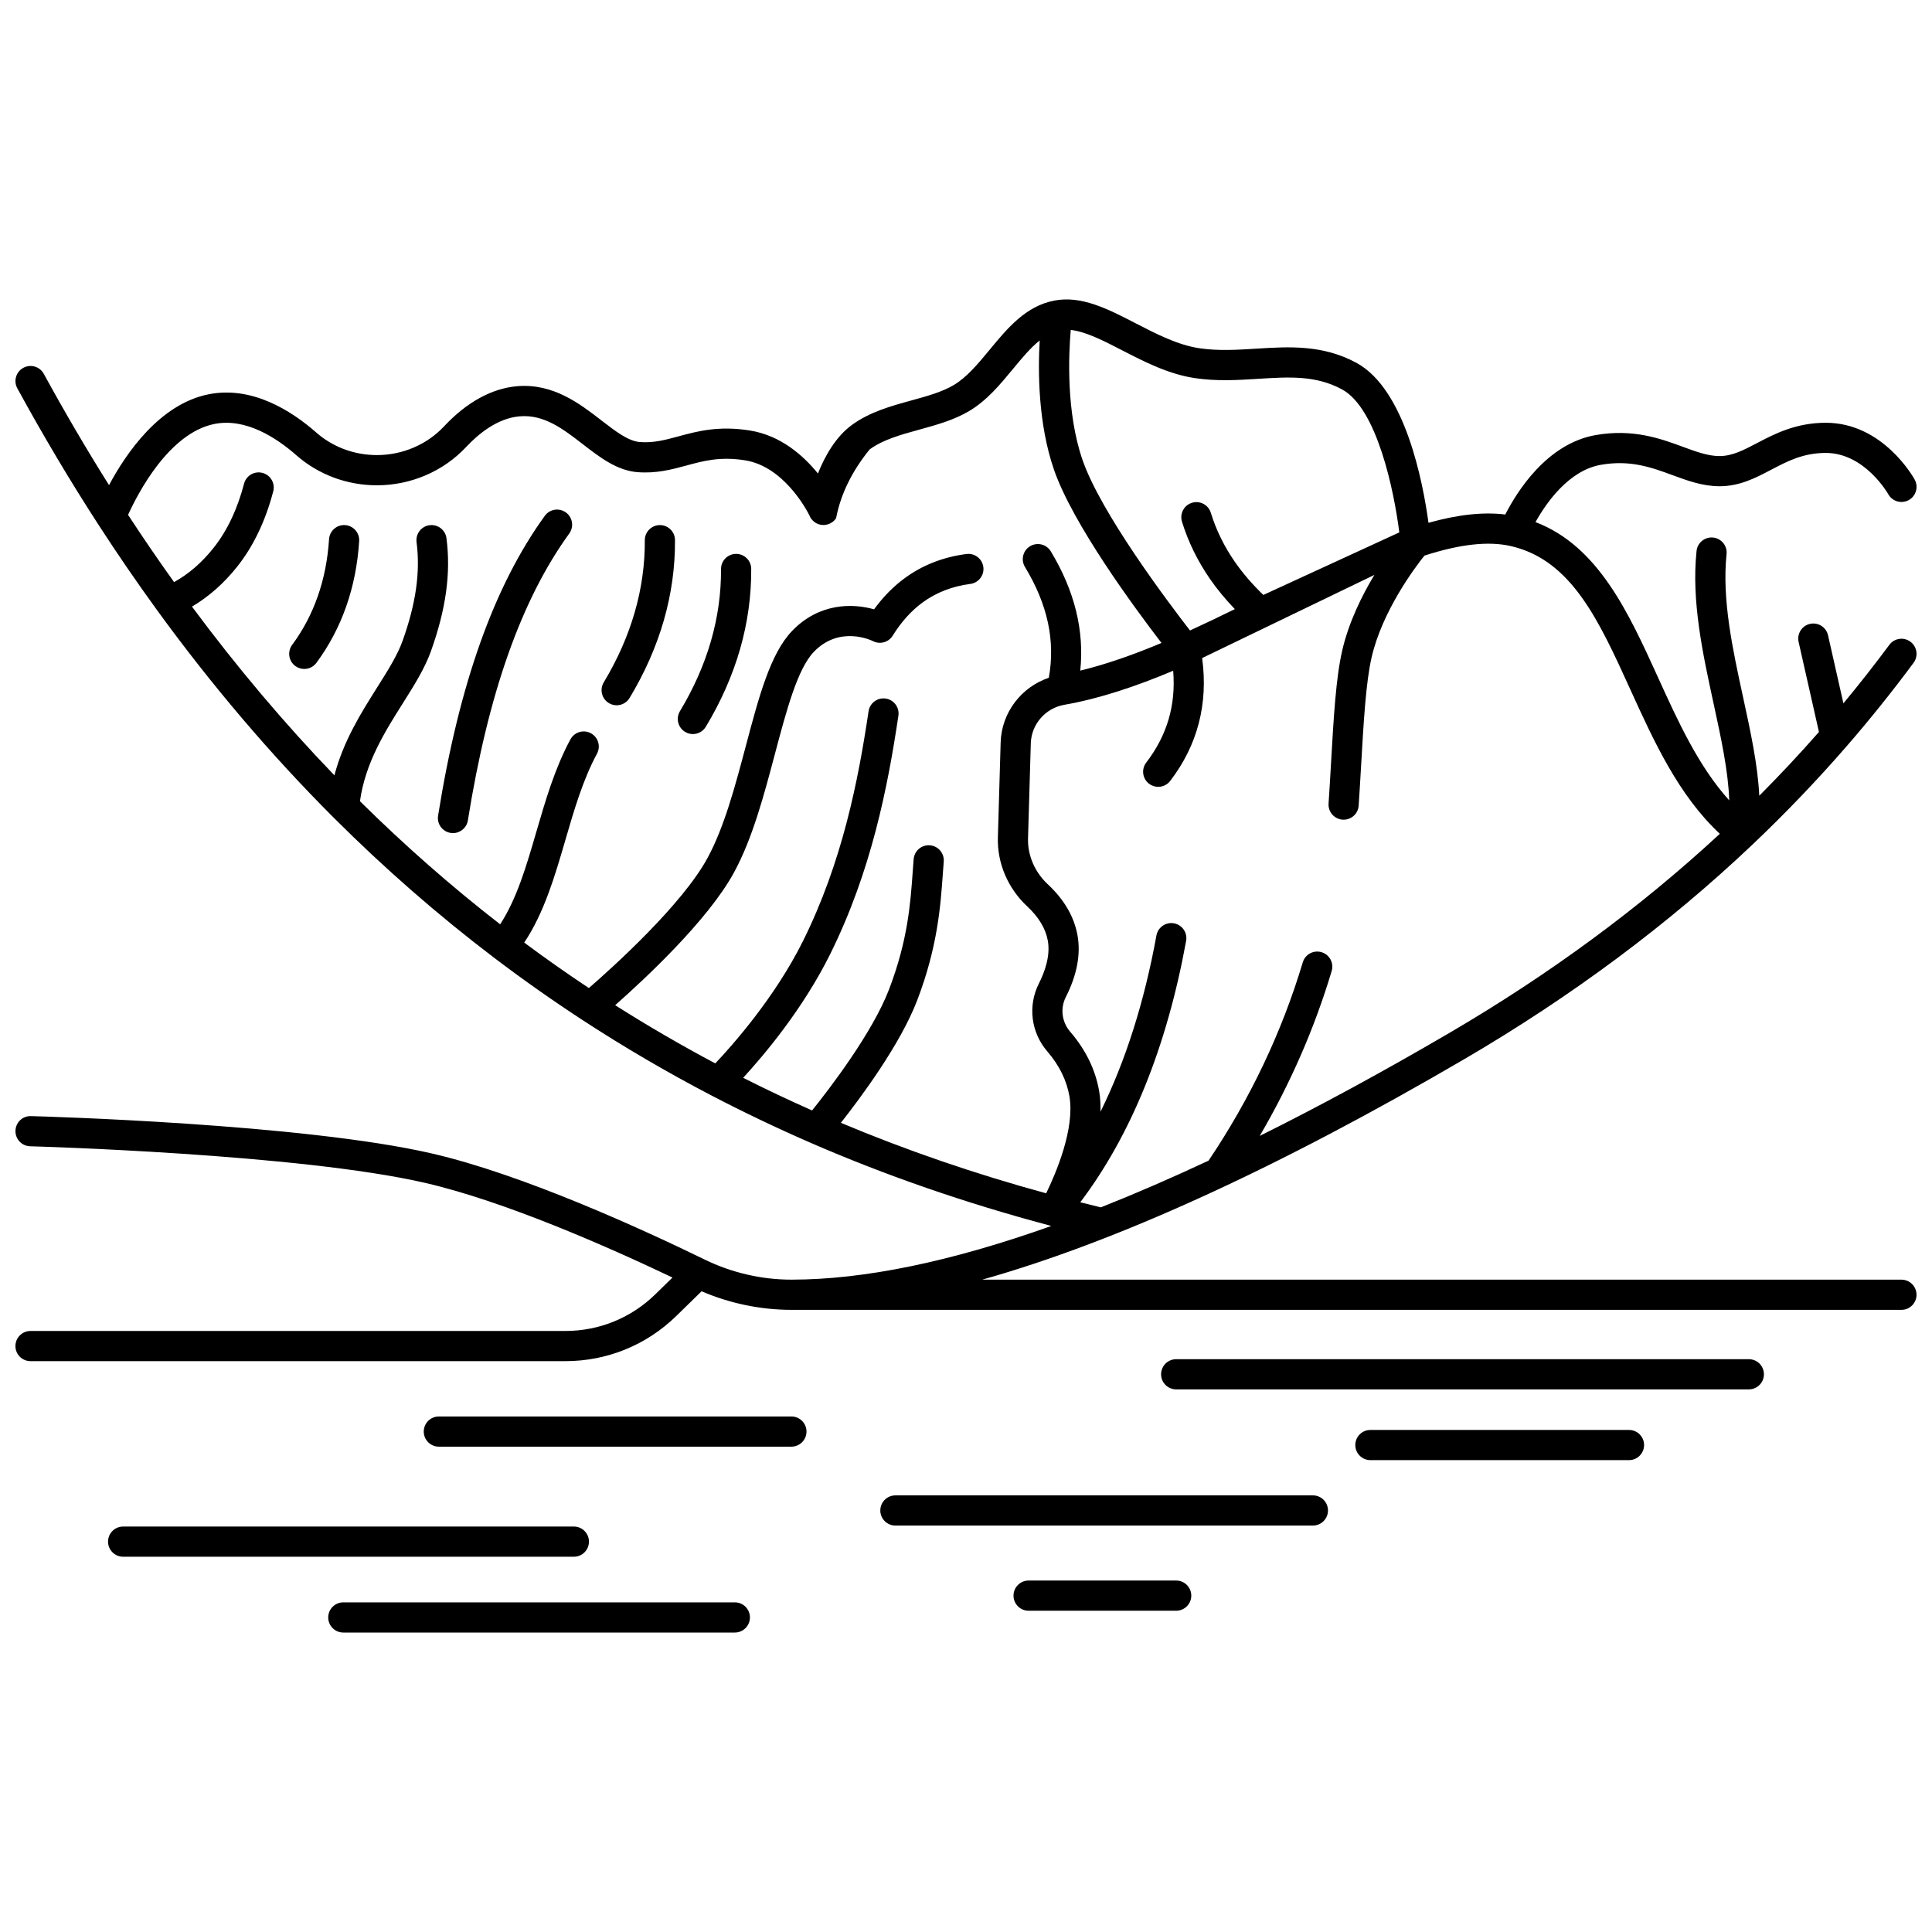
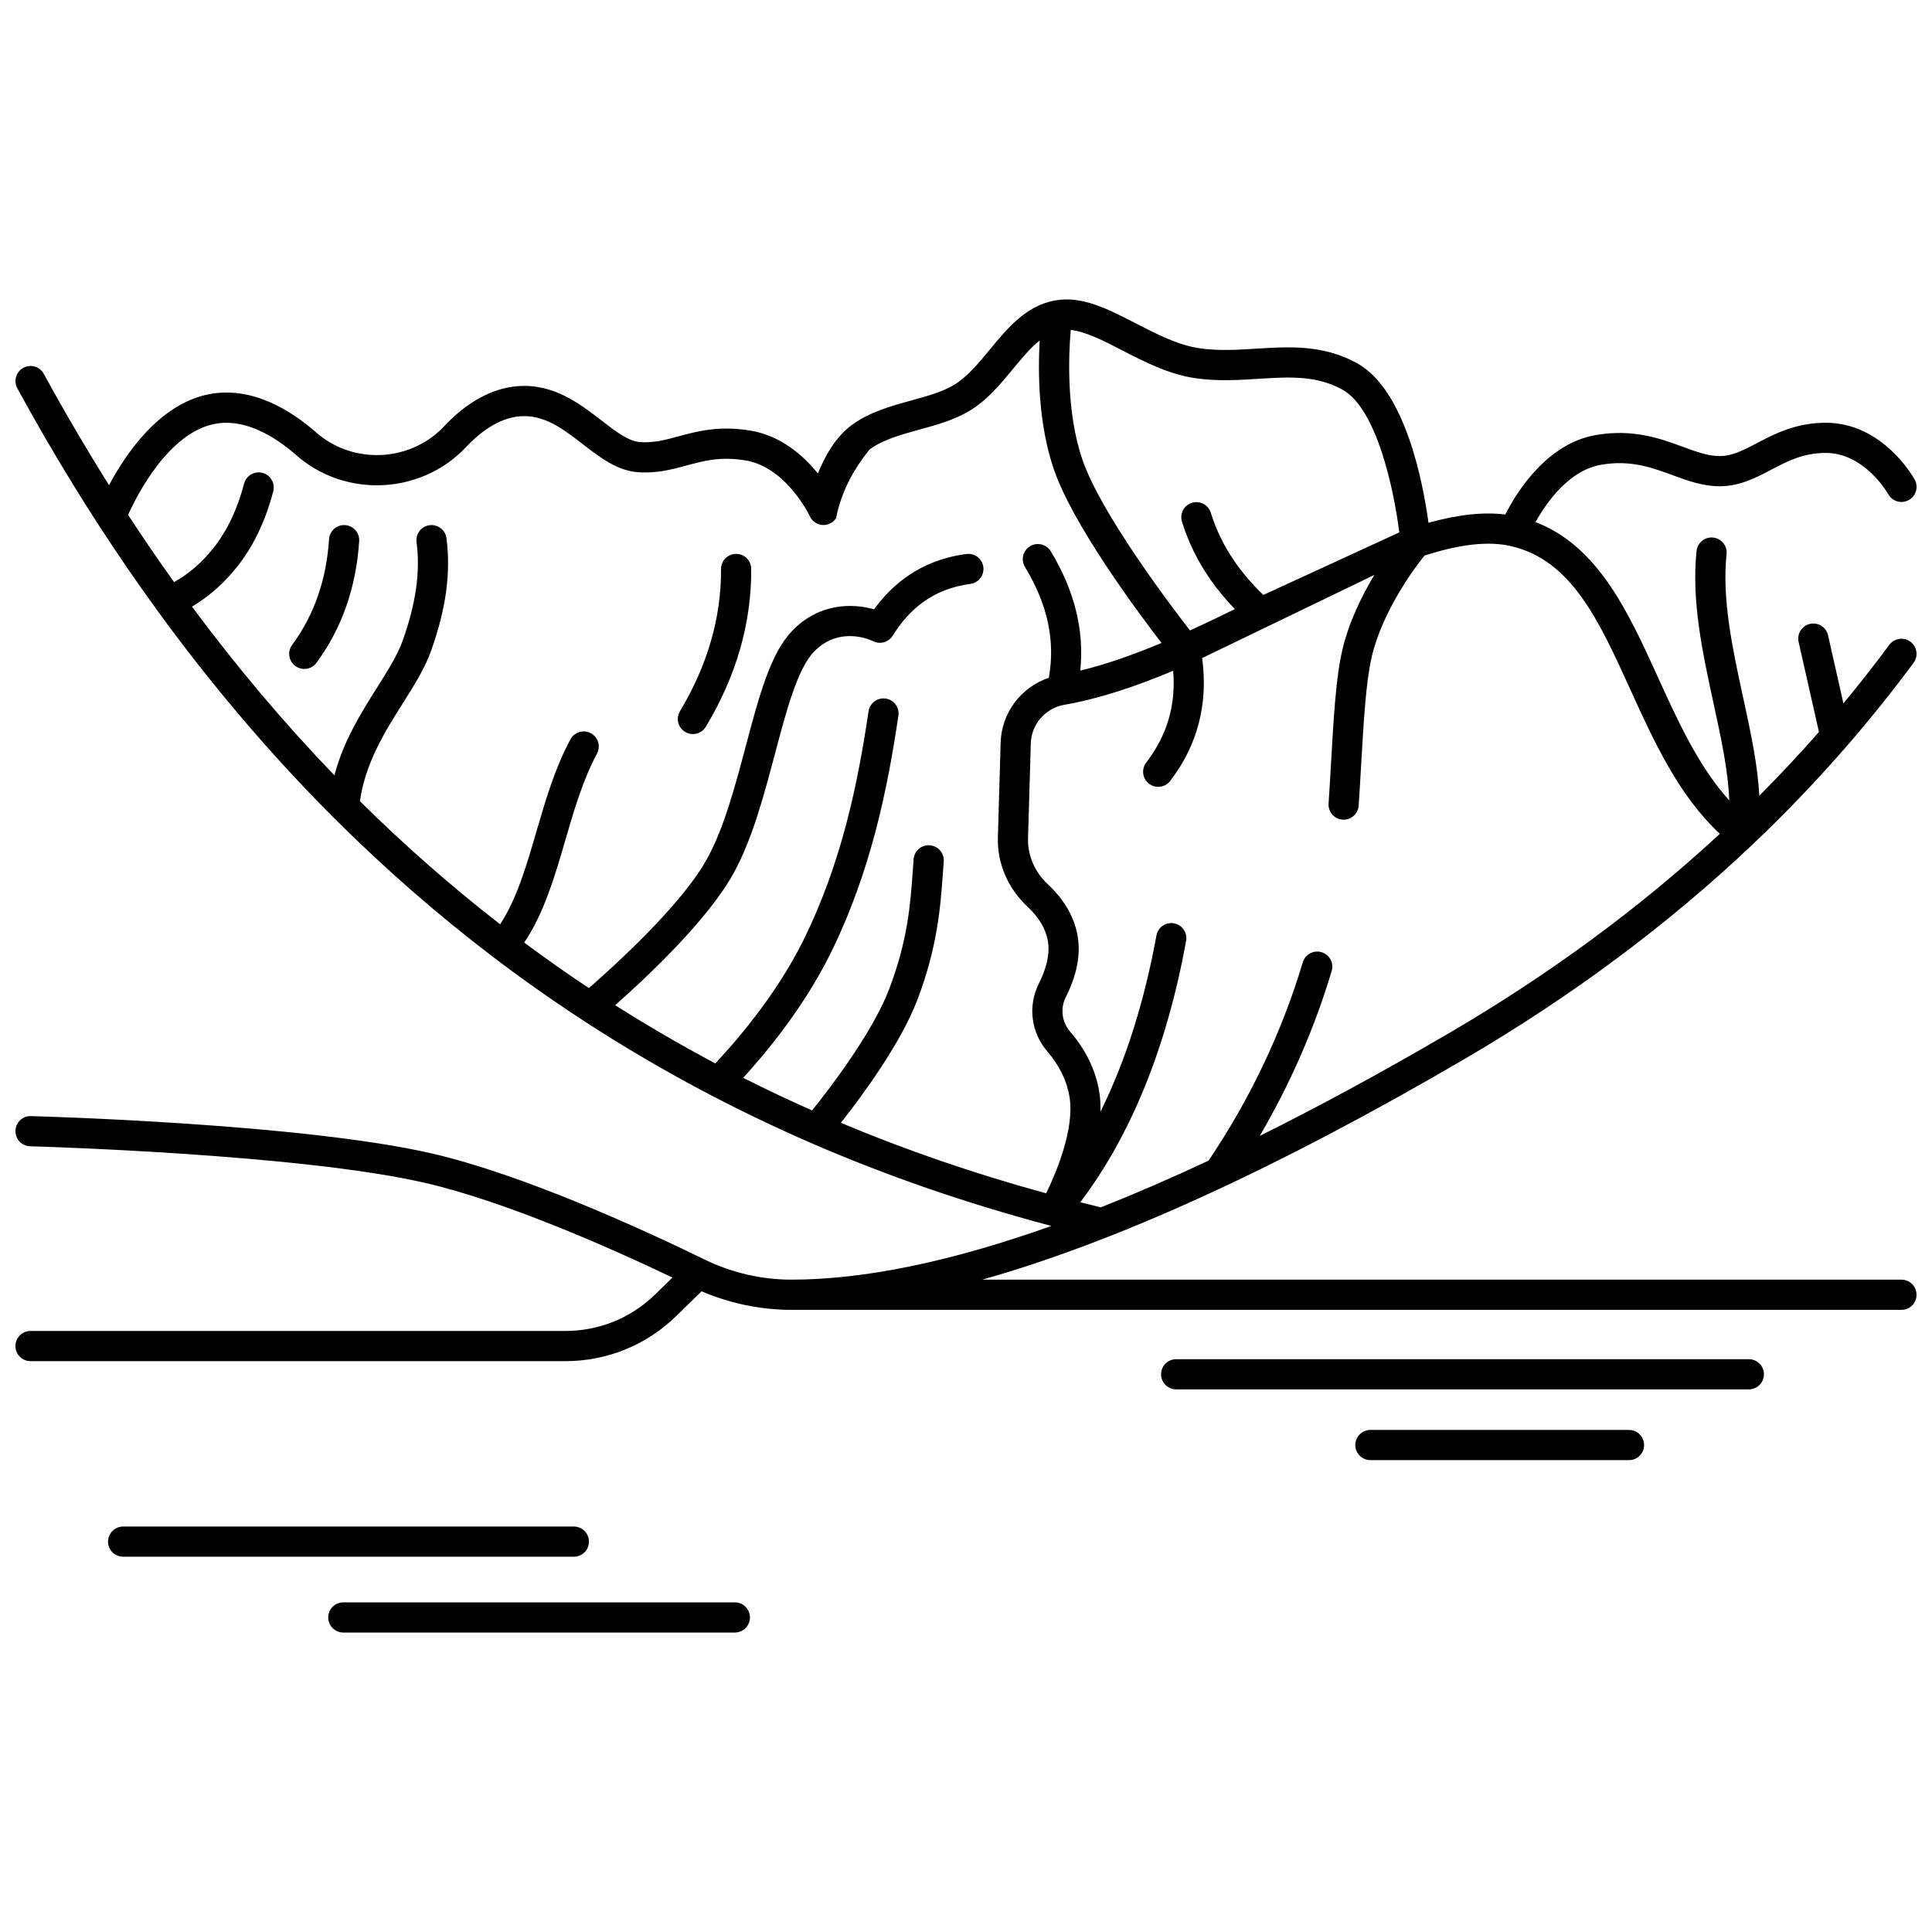
<svg xmlns="http://www.w3.org/2000/svg" width="800px" height="800px" version="1.1" viewBox="144 144 512 512">
  <defs>
    <clipPath id="a">
      <path d="m148.09 223h503.81v282h-503.81z" />
    </clipPath>
  </defs>
  <g clip-path="url(#a)">
    <path d="m647.91 483.12h-243.6c35.688-10.07 78.445-29.617 127.81-58.473 28.379-16.59 54.074-35.727 76.371-56.887 8.734-8.285 17.117-17.047 24.918-26.035 6.164-7.102 12.121-14.531 17.707-22.07 1.312-1.773 0.941-4.277-0.836-5.594-1.773-1.316-4.277-0.941-5.594 0.836-3.887 5.25-7.965 10.438-12.164 15.5l-4.074-18.043c-0.488-2.152-2.625-3.5-4.781-3.019-2.152 0.488-3.504 2.629-3.019 4.781l5.391 23.863c-5.055 5.762-10.344 11.414-15.816 16.902-0.391-8.16-2.301-16.957-4.289-26.105-2.769-12.742-5.637-25.918-4.379-37.93 0.23-2.195-1.367-4.164-3.562-4.391-2.188-0.23-4.164 1.367-4.391 3.562-1.387 13.285 1.617 27.102 4.519 40.457 1.988 9.141 3.887 17.906 4.141 25.633-8.145-9.004-13.602-20.996-18.91-32.664-7.781-17.105-15.809-34.734-32.43-41.082 2.875-5.156 8.84-13.711 17.371-15.191 7.789-1.355 13.457 0.73 18.941 2.75 3.93 1.449 7.996 2.941 12.469 2.941 5.34 0 9.562-2.215 13.645-4.356 4.383-2.301 8.523-4.473 14.504-4.473 10.34 0 16.492 10.82 16.547 10.918 1.062 1.938 3.492 2.644 5.43 1.582s2.644-3.492 1.582-5.43c-0.336-0.617-8.441-15.066-23.559-15.066-7.953 0-13.645 2.988-18.223 5.387-3.519 1.848-6.559 3.441-9.93 3.441-3.047 0-6.133-1.137-9.707-2.449-5.867-2.16-13.168-4.848-23.074-3.125-13.047 2.269-20.988 15.133-24 21.059-5.84-0.715-12.559 0.012-20.355 2.199-1.477-10.852-6.184-35.367-19.059-42.371-8.969-4.879-17.93-4.316-26.598-3.777-4.934 0.309-10.031 0.629-15.023-0.109-5.762-0.852-11.41-3.769-16.875-6.59-7.402-3.824-14.395-7.438-21.613-6.043-7.57 1.457-12.414 7.32-17.094 12.988-3.102 3.754-6.031 7.301-9.547 9.395-3.098 1.844-7.043 2.93-11.215 4.078-5.434 1.496-11.055 3.043-15.789 6.504-4.195 3.062-7.137 8.172-8.992 12.859-3.84-4.746-9.844-10.09-18.039-11.398-8.293-1.324-13.953 0.207-18.945 1.562-3.523 0.957-6.562 1.777-10.211 1.5-3.074-0.238-6.531-2.91-10.188-5.738-5.684-4.394-12.754-9.867-22.32-9.059-6.691 0.562-13.387 4.238-19.367 10.633-4.527 4.844-11.02 7.621-17.801 7.621-5.977 0-11.68-2.121-16.062-5.969-6.707-5.891-17.109-12.426-28.566-10.137-13.016 2.602-21.938 15.777-26.363 24.07-5.961-9.492-11.766-19.383-17.289-29.496-1.059-1.938-3.488-2.652-5.426-1.594-1.938 1.059-2.652 3.488-1.594 5.426 6.812 12.473 14.035 24.617 21.473 36.102 5.019 7.75 10.254 15.383 15.562 22.688 14.445 19.879 30.168 38.359 46.742 54.93 13.418 13.414 27.738 25.922 42.562 37.176 7.535 5.723 15.359 11.234 23.25 16.395 11.031 7.211 22.574 13.969 34.312 20.09 8.539 4.453 17.387 8.676 26.297 12.555 19.969 8.691 41.152 16.008 63.109 21.855 0.234 0.09 0.473 0.156 0.715 0.203-26.566 9.457-49.582 14.223-68.879 14.223-7.879 0-15.793-1.828-22.887-5.281-16.645-8.113-48.172-22.555-72.32-28.141-34.172-7.906-103.39-9.84-106.32-9.918-2.25-0.07-4.043 1.684-4.102 3.891-0.059 2.207 1.684 4.043 3.891 4.102 0.707 0.02 71.336 1.988 104.73 9.715 21.121 4.887 48.379 16.918 65.496 25.07l-4.562 4.457c-6.406 6.254-14.863 9.703-23.816 9.703h-141.75c-2.207 0-4 1.789-4 4 0 2.207 1.789 4 4 4h141.74c11.055 0 21.496-4.254 29.402-11.977l6.695-6.539c7.492 3.215 15.656 4.918 23.797 4.918h294.18c2.207 0 4-1.789 4-4-0.008-2.211-1.797-4-4.004-4zm-103.55-194.41c16.078 3.68 23.32 19.609 31.711 38.051 6.262 13.766 12.73 27.945 23.699 38.207-21.098 19.543-45.191 37.289-71.684 52.777-17.637 10.312-34.387 19.398-50.246 27.285 8.113-13.852 14.512-28.5 19.07-43.711 0.633-2.113-0.566-4.344-2.684-4.977-2.113-0.633-4.344 0.566-4.977 2.684-5.555 18.539-13.961 36.215-24.977 52.562-9.895 4.633-19.414 8.758-28.547 12.375-1.82-0.434-3.629-0.891-5.441-1.348 13.469-17.824 22.906-41.078 28.051-69.273 0.395-2.172-1.043-4.254-3.215-4.652-2.172-0.398-4.254 1.043-4.652 3.215-3.231 17.707-8.203 33.32-14.832 46.727 0.051-1.82-0.043-3.609-0.328-5.332-0.953-5.715-3.543-11.055-7.695-15.879-2.227-2.582-2.68-6.191-1.16-9.191 2.949-5.816 3.992-11.305 3.106-16.309-0.879-4.953-3.523-9.516-7.867-13.562-3.469-3.234-5.387-7.68-5.254-12.195l0.734-25.18c0.148-5.035 3.867-9.32 8.852-10.199h0.004c0.004 0 0.012-0.004 0.016-0.004 9.461-1.652 19.145-4.945 28.859-9.023 0.75 9.102-1.598 17.102-7.141 24.332-1.344 1.754-1.012 4.262 0.742 5.606 0.727 0.559 1.582 0.824 2.43 0.824 1.203 0 2.391-0.539 3.176-1.566 7.273-9.488 10.105-20.43 8.469-32.562l45.641-22.031c-3.312 5.496-6.789 12.535-8.516 20.012-1.668 7.219-2.266 17.617-2.957 29.656-0.203 3.566-0.414 7.234-0.664 10.93-0.148 2.203 1.52 4.109 3.723 4.258 0.09 0.008 0.184 0.008 0.27 0.008 2.086 0 3.844-1.621 3.984-3.731 0.25-3.719 0.461-7.414 0.668-11.004 0.645-11.191 1.25-21.762 2.766-28.316 2.844-12.301 11.48-23.785 13.992-26.93 9.438-3.043 16.941-3.887 22.875-2.531zm-116.6-57.27c3.981 0.426 8.668 2.844 13.578 5.375 5.766 2.977 12.297 6.352 19.375 7.398 5.824 0.859 11.352 0.516 16.695 0.18 8.227-0.516 15.332-0.961 22.277 2.82 9.23 5.023 13.746 26.773 15.145 37.879l-36.027 16.574c-2.922-2.809-5.465-5.758-7.566-8.793-2.82-4.07-4.957-8.438-6.356-12.984-0.648-2.109-2.891-3.297-5-2.644-2.109 0.648-3.293 2.887-2.644 5 1.641 5.332 4.141 10.438 7.426 15.184 1.902 2.746 4.109 5.418 6.582 7.992-3.957 1.945-7.926 3.852-11.883 5.66-5.875-7.586-23.66-31.195-28.496-45.234-4.348-12.637-3.676-27.848-3.106-34.406zm-6.512 228.8c-18.844-5.141-37.066-11.398-54.41-18.68 5.418-6.871 15.809-20.879 20.258-32.543 5.379-14.098 6.148-24.836 6.766-33.465 0.078-1.105 0.156-2.18 0.238-3.227 0.18-2.199-1.461-4.129-3.664-4.309-2.203-0.188-4.129 1.461-4.309 3.664-0.086 1.07-0.164 2.168-0.246 3.301-0.609 8.527-1.301 18.188-6.262 31.184-4.422 11.586-15.875 26.473-20.41 32.117-6.16-2.734-12.273-5.629-18.266-8.652 5.519-6 15.809-18.184 23.008-32.668 10.945-22.023 15.309-44.355 18.133-63.293 0.324-2.184-1.18-4.219-3.363-4.543-2.18-0.324-4.219 1.18-4.543 3.363-2.731 18.32-6.934 39.887-17.387 60.914-7.422 14.93-18.688 27.602-23.234 32.41-9.027-4.797-17.926-9.965-26.535-15.426 7.82-6.898 24.598-22.504 31.477-35.137 4.914-9.027 7.941-20.426 10.863-31.445 3.078-11.598 5.988-22.555 10.316-27.059 6.852-7.125 15.328-3.008 15.66-2.844 1.855 0.961 4.137 0.328 5.238-1.445 2.246-3.625 4.894-6.574 7.879-8.77 3.613-2.656 7.883-4.32 12.688-4.941 2.191-0.281 3.734-2.289 3.453-4.477s-2.285-3.734-4.477-3.453c-6.168 0.797-11.684 2.961-16.402 6.43-2.996 2.203-5.707 4.965-8.082 8.234-5.672-1.633-14.555-1.73-21.719 5.719-5.762 5.992-8.785 17.371-12.281 30.547-2.805 10.566-5.703 21.488-10.16 29.676-6.738 12.379-25.02 28.859-31.418 34.426-5.793-3.852-11.531-7.887-17.133-12.051 5.293-7.914 8.137-17.68 10.898-27.164 2.293-7.871 4.664-16.016 8.383-22.898 1.051-1.941 0.324-4.367-1.617-5.418-1.941-1.051-4.367-0.324-5.418 1.617-4.125 7.633-6.617 16.191-9.023 24.465-2.648 9.105-5.18 17.766-9.602 24.551-12.891-10-25.367-20.949-37.156-32.625 1.414-10.172 6.66-18.496 11.324-25.887 3-4.754 5.832-9.242 7.481-13.848 4.008-11.195 5.316-20.715 4.125-29.953-0.281-2.191-2.285-3.734-4.477-3.453s-3.734 2.289-3.453 4.477c1.027 7.938-0.156 16.273-3.723 26.234-1.352 3.777-3.957 7.902-6.715 12.273-4.25 6.734-8.934 14.176-11.328 23.301-13.258-13.75-25.914-28.754-37.746-44.707 4.438-2.625 8.441-6.152 11.934-10.539 4.309-5.402 7.539-12.141 9.602-20.023 0.559-2.137-0.719-4.32-2.856-4.879-2.133-0.559-4.32 0.719-4.879 2.856-1.781 6.797-4.512 12.539-8.117 17.062-3.109 3.898-6.547 6.863-10.434 9.023-4.144-5.789-8.227-11.754-12.188-17.816 2.496-5.512 10.773-21.672 22.887-24.094 8.258-1.648 16.367 3.606 21.723 8.305 5.844 5.129 13.422 7.953 21.34 7.953 8.992 0 17.609-3.703 23.645-10.156 3.211-3.434 8.277-7.633 14.191-8.125 6.461-0.539 11.465 3.324 16.762 7.418 4.43 3.422 9.008 6.961 14.465 7.383 5.019 0.387 9.039-0.703 12.922-1.754 4.625-1.254 8.992-2.441 15.586-1.383 10.039 1.605 16.066 12.664 17.02 14.543 0.492 1.301 1.637 2.281 3.027 2.535 1.566 0.285 3.176-0.398 4.062-1.727 1.246-6.535 4.312-12.594 8.902-18.25 3.551-2.594 8.234-3.883 13.191-5.25 4.504-1.238 9.16-2.523 13.184-4.918 4.707-2.801 8.223-7.059 11.621-11.172 2.344-2.84 4.617-5.578 7.062-7.535-0.477 8.203-0.426 22.039 3.777 34.23 4.965 14.422 21.453 36.762 28.5 45.941-7.289 3.059-14.5 5.625-21.527 7.332 1.109-10.566-1.496-21.176-7.812-31.613-1.141-1.891-3.602-2.492-5.492-1.352-1.891 1.145-2.492 3.602-1.352 5.492 6.016 9.941 8.09 19.574 6.324 29.367-7.316 2.461-12.535 9.27-12.766 17.145l-0.734 25.18c-0.199 6.812 2.644 13.477 7.797 18.277 3.043 2.84 4.875 5.902 5.445 9.109 0.719 4.059-0.891 8.383-2.367 11.297-2.988 5.902-2.113 12.977 2.234 18.023 3.184 3.695 5.156 7.727 5.867 11.973 1.43 8.57-3.606 20.336-6.176 25.617z" />
  </g>
  <path d="m325.56 337.96c0.645 0.391 1.355 0.574 2.059 0.574 1.355 0 2.68-0.691 3.43-1.938 8.066-13.406 12.117-27.48 12.031-41.836-0.012-2.199-1.801-3.977-4-3.977h-0.023c-2.207 0.012-3.988 1.812-3.977 4.019 0.074 12.863-3.586 25.539-10.887 37.668-1.137 1.891-0.523 4.348 1.367 5.488z" />
-   <path d="m305.36 330.33c0.645 0.391 1.355 0.574 2.059 0.574 1.355 0 2.68-0.691 3.43-1.938 8.066-13.406 12.117-27.484 12.031-41.836-0.012-2.199-1.801-3.977-4-3.977h-0.023c-2.207 0.012-3.988 1.812-3.977 4.019 0.074 12.863-3.586 25.539-10.887 37.668-1.133 1.895-0.523 4.348 1.367 5.488z" />
-   <path d="m263.41 364.73c0.215 0.035 0.426 0.051 0.637 0.051 1.93 0 3.629-1.402 3.945-3.367 5.371-33.609 14.16-58.48 26.867-76.027 1.297-1.789 0.895-4.289-0.895-5.582-1.789-1.297-4.289-0.895-5.582 0.895-13.457 18.59-22.711 44.578-28.285 79.457-0.355 2.176 1.129 4.227 3.312 4.574z" />
  <path d="m222.26 320.5c0.715 0.527 1.547 0.781 2.375 0.781 1.227 0 2.434-0.562 3.219-1.625 6.731-9.109 10.543-19.961 11.328-32.25 0.141-2.203-1.531-4.106-3.734-4.246-2.207-0.145-4.106 1.531-4.246 3.734-0.688 10.73-3.977 20.156-9.781 28.008-1.312 1.781-0.938 4.285 0.84 5.598z" />
  <path d="m611.46 508.2c0-2.207-1.789-4-4-4h-151.76c-2.207 0-4 1.789-4 4 0 2.207 1.789 4 4 4h151.76c2.211-0.004 4-1.793 4-4z" />
-   <path d="m357.73 523.38c0-2.207-1.789-4-4-4h-93.43c-2.207 0-4 1.789-4 4 0 2.207 1.789 4 4 4h93.43c2.207-0.004 4-1.793 4-4z" />
-   <path d="m377.29 544.29c0 2.207 1.789 4 4 4h110.64c2.207 0 4-1.789 4-4 0-2.207-1.789-4-4-4l-110.64 0.004c-2.207 0-3.996 1.789-3.996 3.996z" />
  <path d="m507.17 522.95c-2.207 0-4 1.789-4 4 0 2.207 1.789 4 4 4h68.531c2.207 0 4-1.789 4-4 0-2.207-1.789-4-4-4z" />
-   <path d="m416.59 562.86c-2.207 0-4 1.789-4 4 0 2.207 1.789 4 4 4h39.113c2.207 0 4-1.789 4-4 0-2.207-1.789-4-4-4z" />
  <path d="m172.63 552.55c0 2.207 1.789 4 4 4h119.45c2.207 0 4-1.789 4-4 0-2.207-1.789-4-4-4h-119.45c-2.207 0-3.996 1.793-3.996 4z" />
  <path d="m234.98 568.64c-2.207 0-4 1.789-4 4 0 2.207 1.789 4 4 4h103.76c2.207 0 4-1.789 4-4 0-2.207-1.789-4-4-4z" />
</svg>